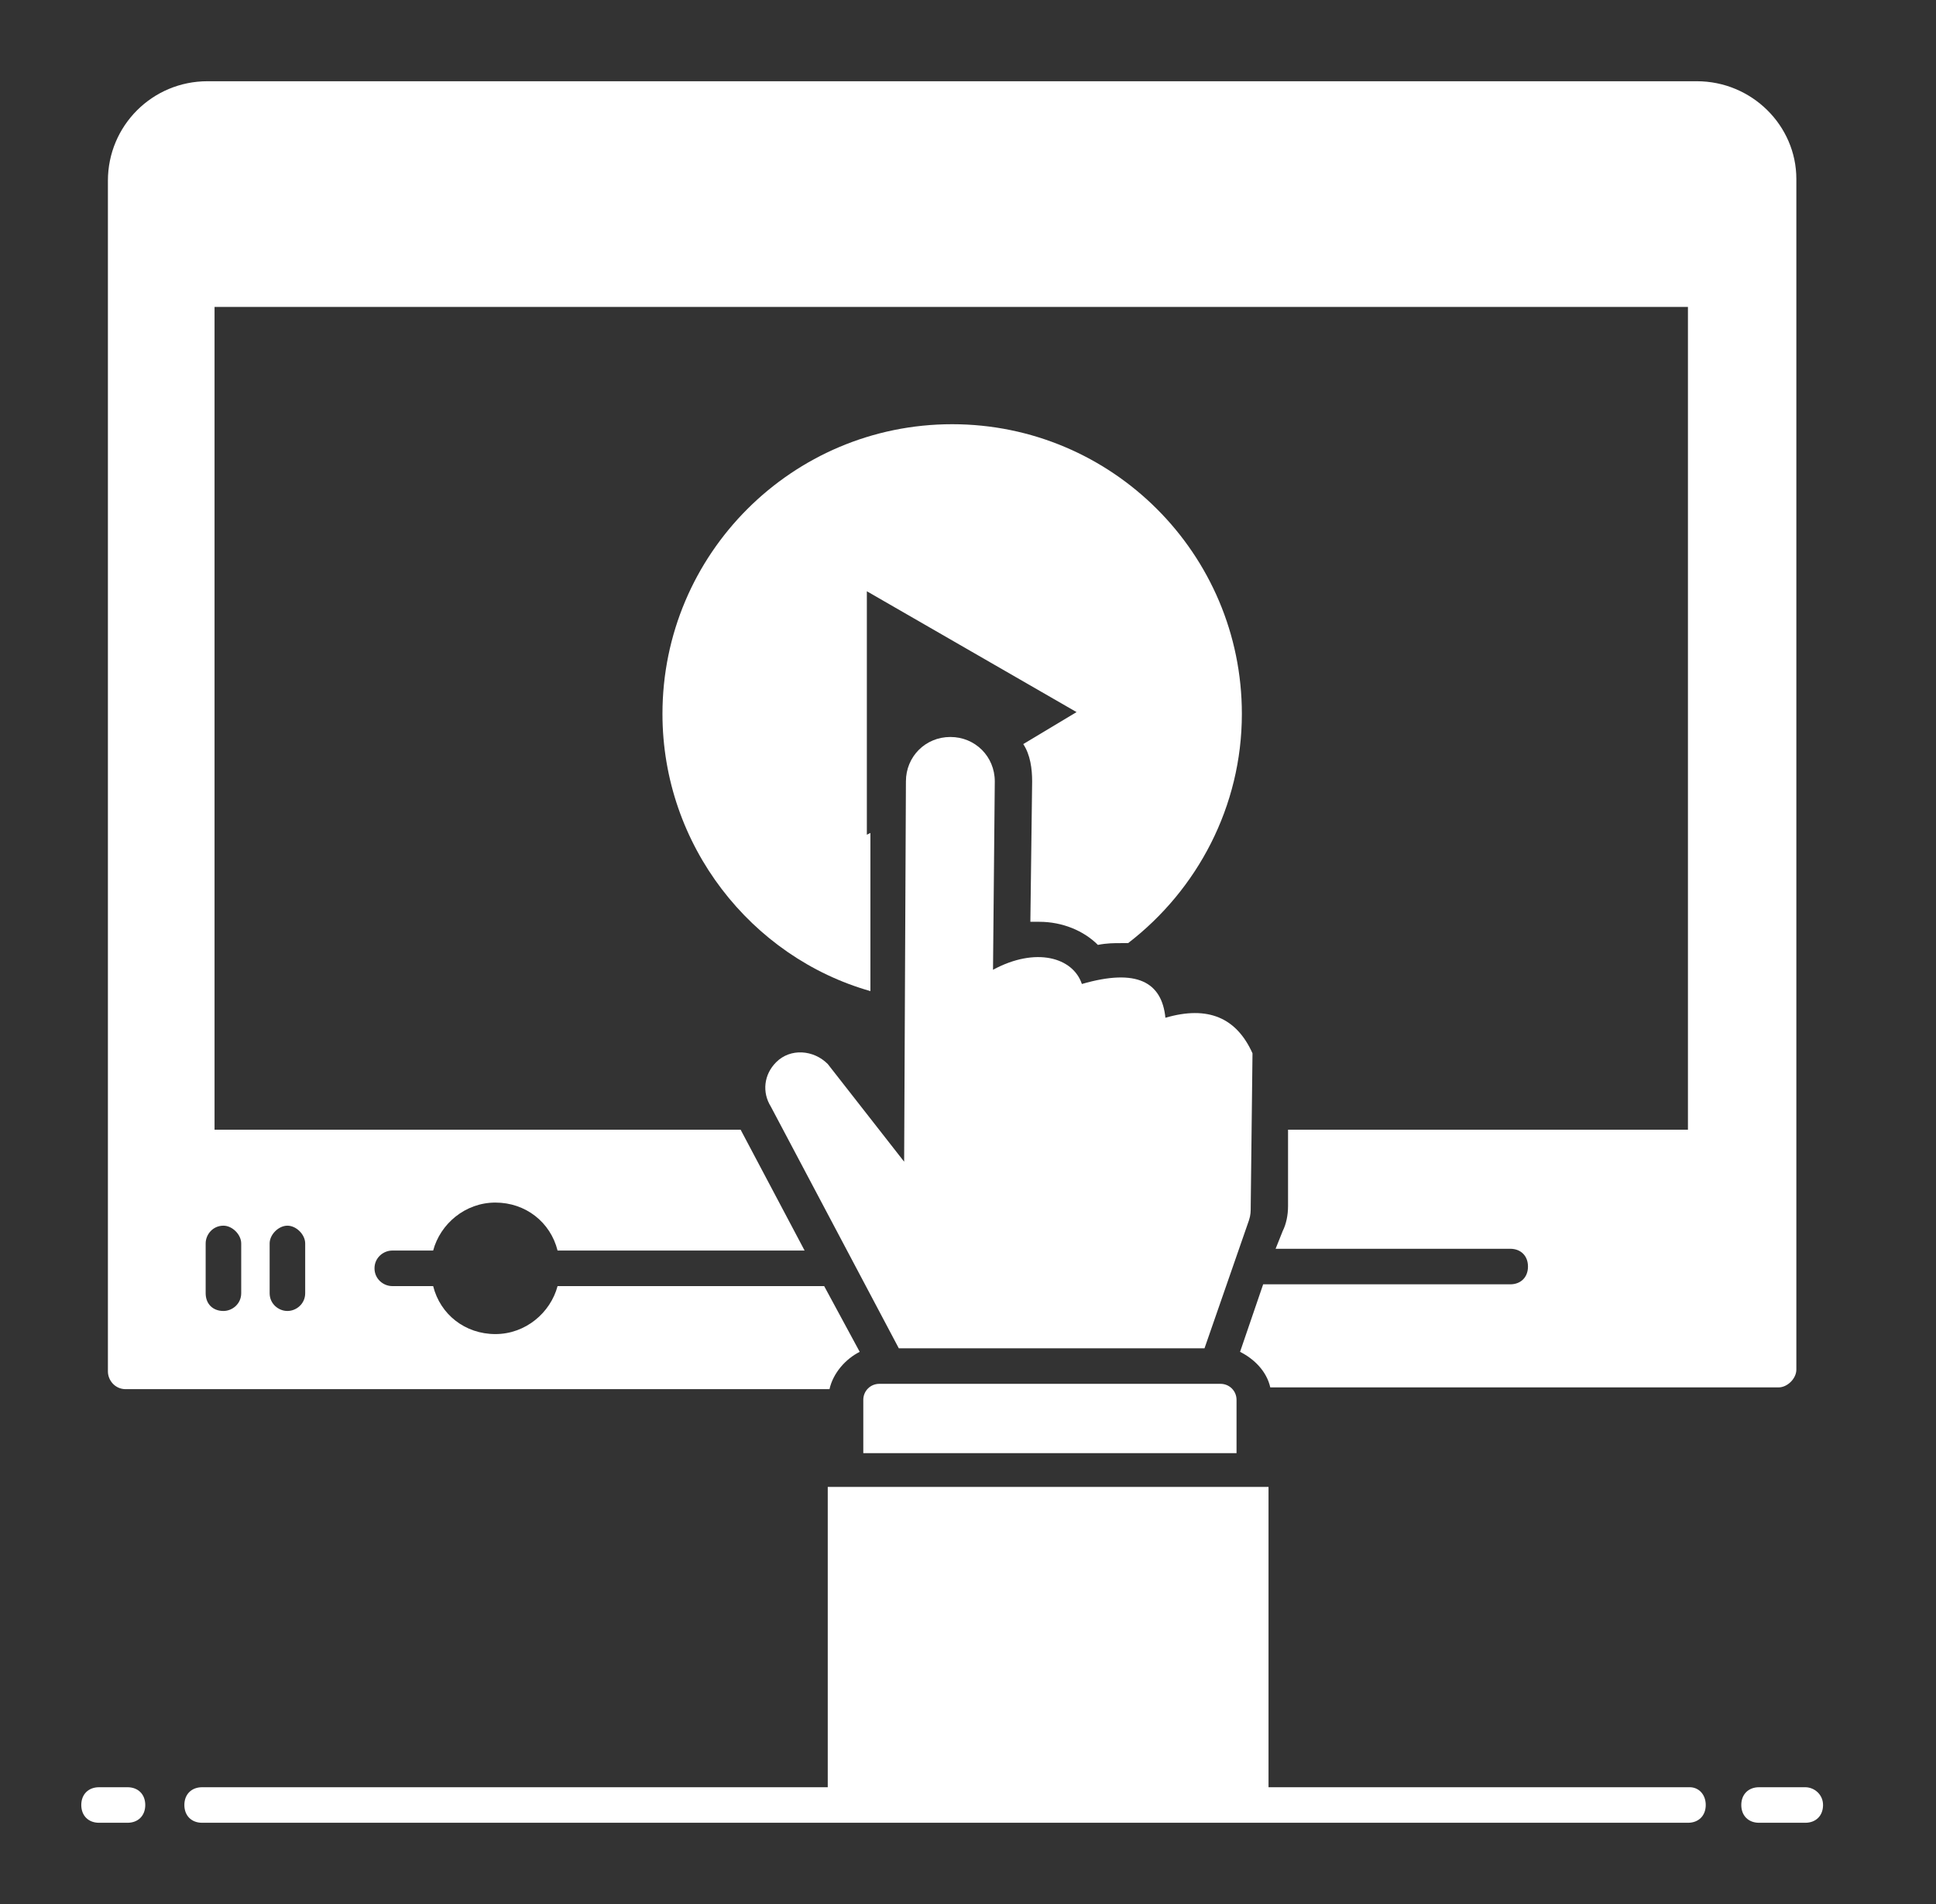
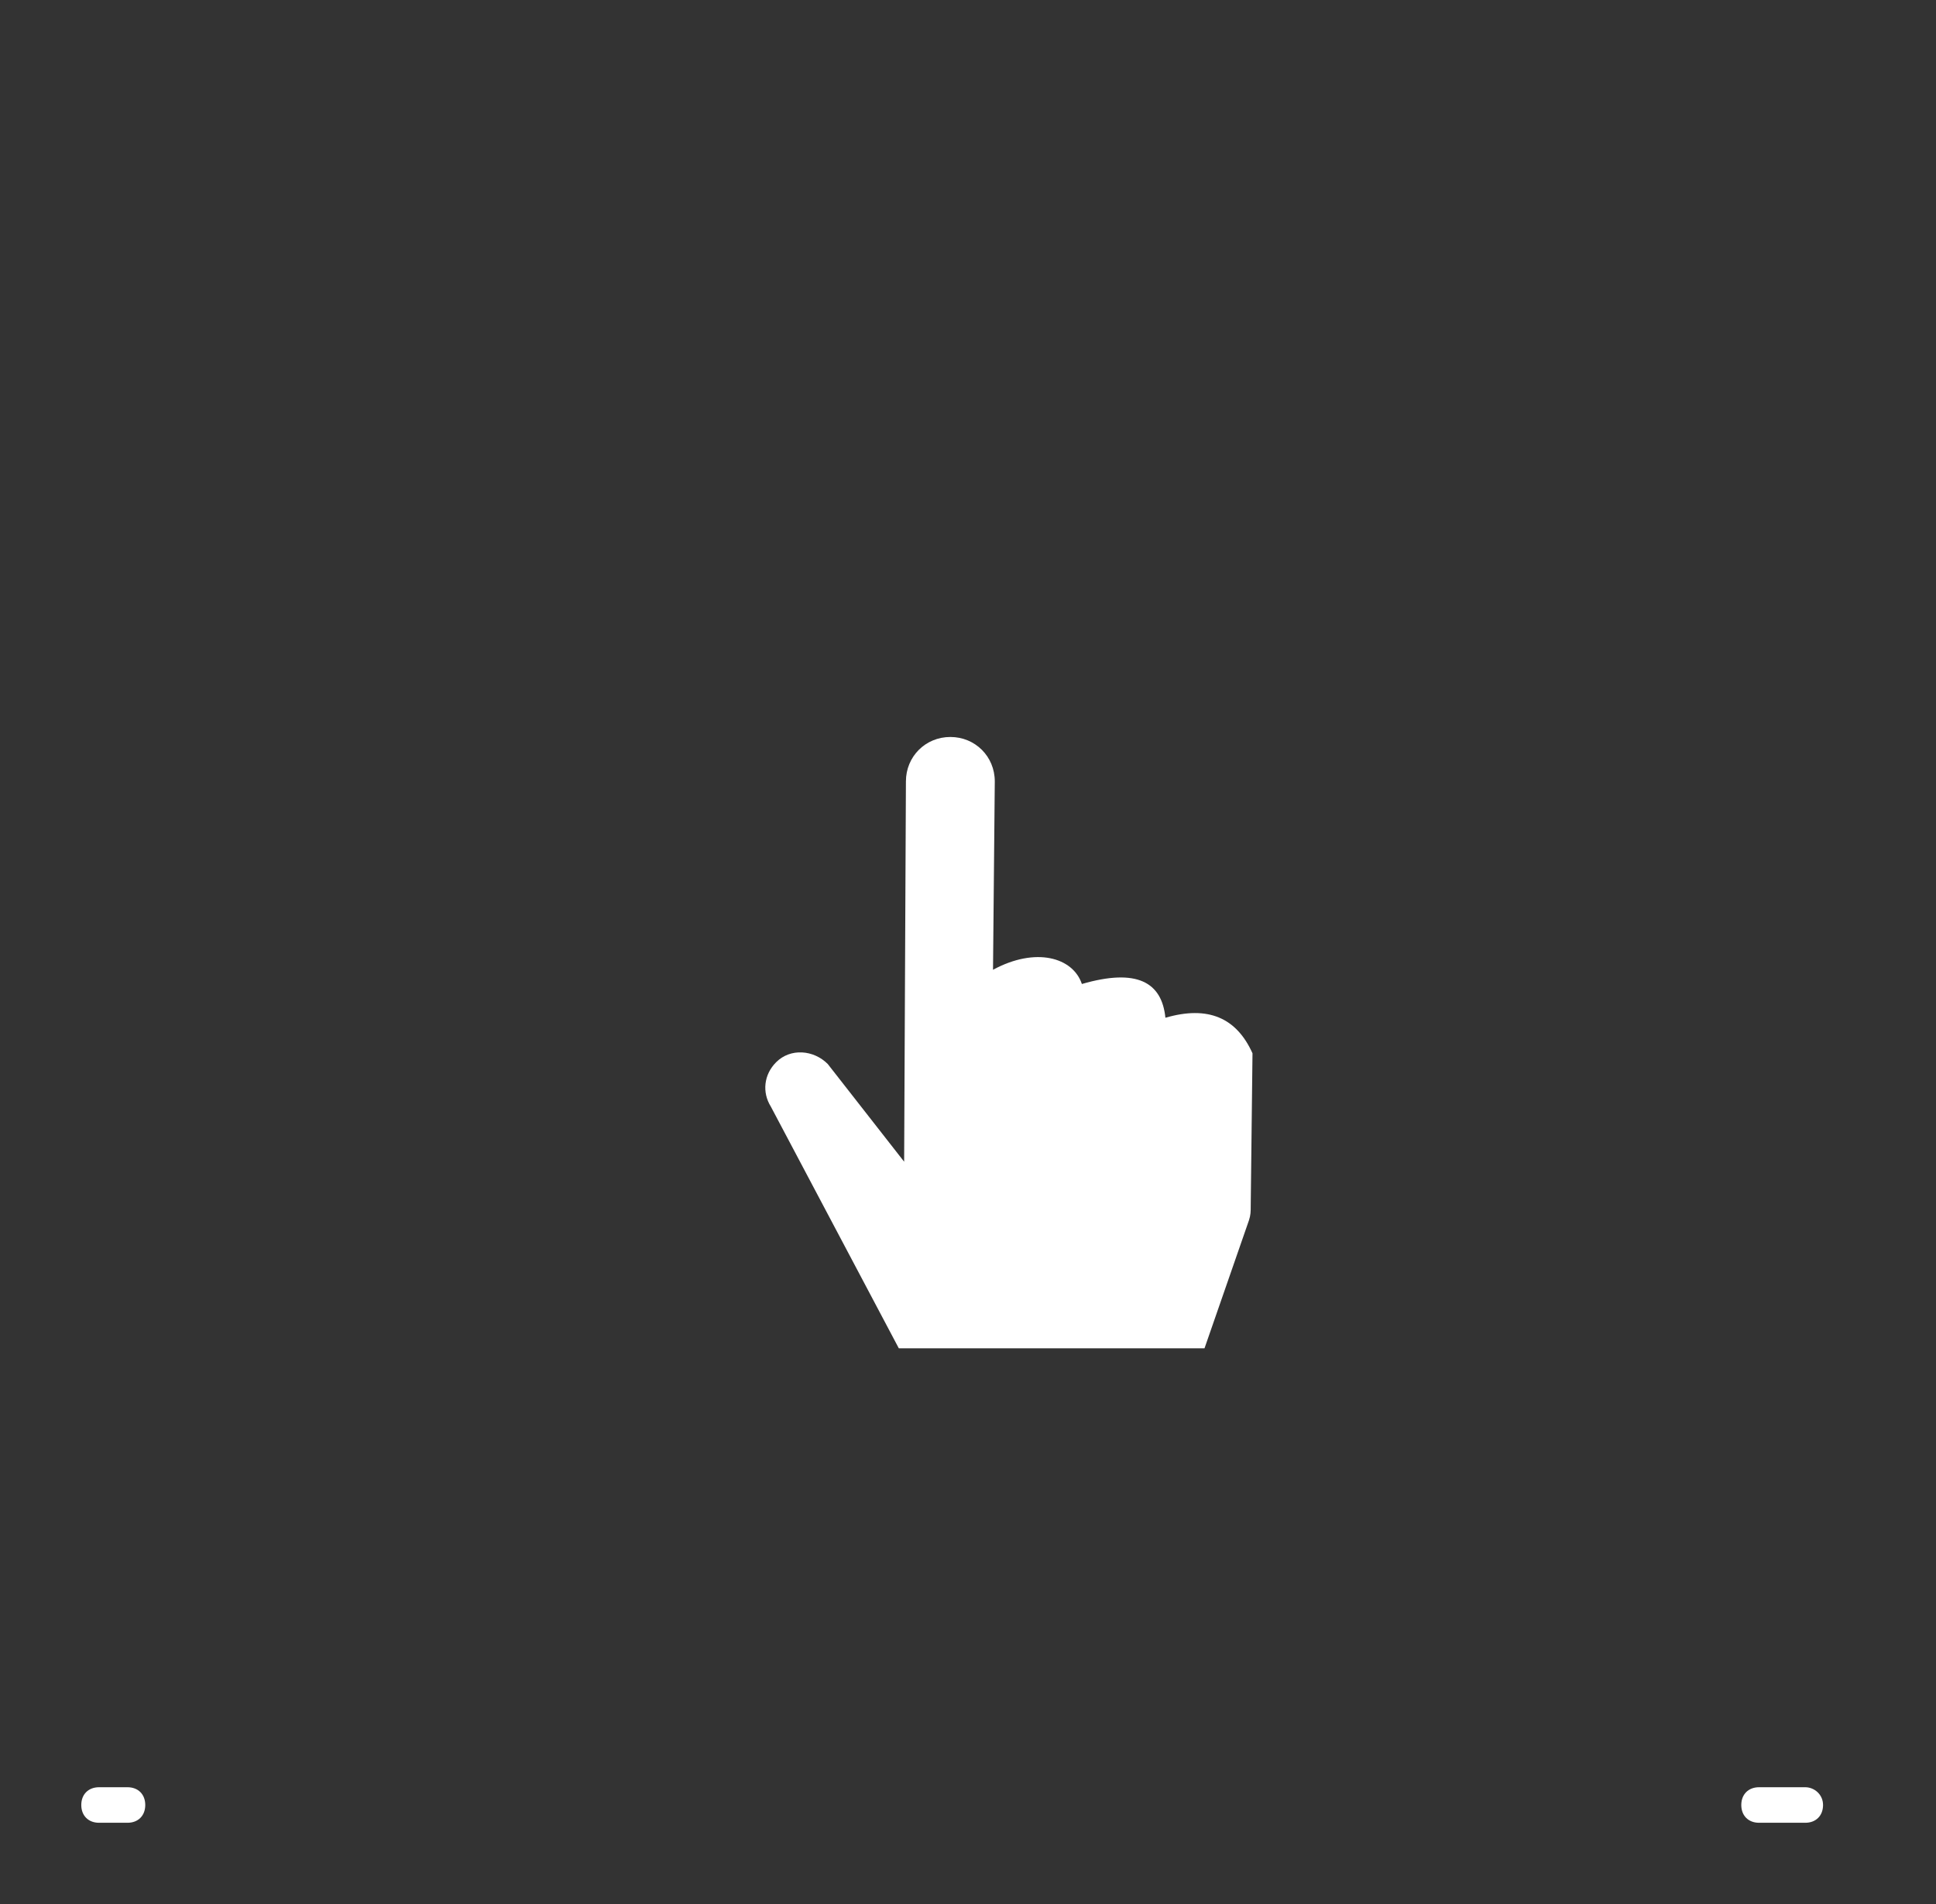
<svg xmlns="http://www.w3.org/2000/svg" width="61" height="60" viewBox="0 0 61 60" fill="none">
  <rect x="0" y="0" width="61" height="60" fill="#333333" stroke="none" />
  <g clip-path="url(#clip0_55745_5053)">
-     <path d="M53.241 56.32H39.969V46.856H26.081V56.32H6.369C6.033 56.32 5.809 56.544 5.809 56.88C5.809 57.216 6.033 57.44 6.369 57.44H53.185C53.521 57.44 53.745 57.216 53.745 56.88C53.745 56.544 53.521 56.32 53.241 56.32Z" fill="white" />
    <path d="M4.017 56.32H3.121C2.785 56.32 2.561 56.544 2.561 56.88C2.561 57.216 2.785 57.44 3.121 57.44H4.017C4.353 57.44 4.577 57.216 4.577 56.88C4.577 56.544 4.353 56.32 4.017 56.32Z" fill="white" />
    <path d="M56.881 56.32H55.425C55.089 56.32 54.865 56.544 54.865 56.88C54.865 57.216 55.089 57.44 55.425 57.44H56.881C57.217 57.44 57.441 57.216 57.441 56.88C57.441 56.544 57.161 56.32 56.881 56.32Z" fill="white" />
-     <path d="M3.96 43.776H26.136C26.248 43.272 26.64 42.824 27.088 42.6L25.968 40.528H17.568C17.344 41.368 16.56 42.04 15.608 42.04C14.656 42.04 13.872 41.424 13.648 40.528H12.36C12.08 40.528 11.8 40.304 11.8 39.968C11.8 39.632 12.08 39.408 12.36 39.408H13.648C13.872 38.568 14.656 37.896 15.608 37.896C16.56 37.896 17.344 38.512 17.568 39.408H25.352L23.336 35.6H6.76V9.672H53.184V35.6H40.584V38.008C40.584 38.288 40.528 38.568 40.416 38.792L40.192 39.352H47.584C47.92 39.352 48.144 39.576 48.144 39.912C48.144 40.248 47.92 40.472 47.584 40.472H39.8L39.072 42.6C39.52 42.824 39.912 43.216 40.024 43.72H56.04C56.32 43.72 56.6 43.44 56.6 43.16V5.64C56.6 3.96 55.2 2.56 53.464 2.56H6.536C4.8 2.56 3.4 3.96 3.4 5.696V43.216C3.4 43.496 3.624 43.776 3.96 43.776ZM8.496 39.184C8.496 38.904 8.776 38.624 9.056 38.624C9.336 38.624 9.616 38.904 9.616 39.184V40.752C9.616 41.088 9.336 41.312 9.056 41.312C8.776 41.312 8.496 41.088 8.496 40.752V39.184ZM6.48 39.184C6.48 38.904 6.704 38.624 7.04 38.624C7.32 38.624 7.6 38.904 7.6 39.184V40.752C7.6 41.088 7.32 41.312 7.04 41.312C6.704 41.312 6.48 41.088 6.48 40.752V39.184Z" fill="white" />
-     <path d="M32.745 29.048C33.473 29.048 34.145 29.328 34.593 29.776C34.873 29.72 35.097 29.72 35.321 29.72H35.545C37.729 28.04 39.129 25.408 39.129 22.496C39.129 17.456 35.041 13.368 30.001 13.368C24.961 13.368 20.873 17.456 20.873 22.496C20.873 26.64 23.673 30.168 27.425 31.232V26.248L27.313 26.304V18.632L30.617 20.536L33.921 22.44L32.241 23.448C32.465 23.784 32.521 24.232 32.521 24.624L32.465 29.048H32.745Z" fill="white" />
    <path d="M39.408 38.008L39.464 33.192C38.96 32.072 38.064 31.68 36.72 32.072C36.608 30.952 35.824 30.504 34.088 31.008C33.808 30.168 32.632 29.832 31.288 30.56L31.344 24.624C31.344 23.84 30.728 23.224 29.944 23.224C29.16 23.224 28.544 23.84 28.544 24.624L28.488 36.608L26.08 33.528C25.632 33.08 24.904 33.024 24.456 33.472C24.064 33.864 24.008 34.424 24.288 34.872L28.32 42.488H37.952L39.352 38.456C39.408 38.288 39.408 38.176 39.408 38.008Z" fill="white" />
-     <path d="M27.705 43.608C27.425 43.608 27.201 43.832 27.201 44.112V45.792H38.961V44.112C38.961 43.832 38.737 43.608 38.457 43.608H27.705Z" fill="white" />
  </g>
  <defs>
    <clipPath id="clip0_55745_5053">
      <rect width="56" height="56" fill="white" transform="translate(2 2)" />
    </clipPath>
  </defs>
</svg>